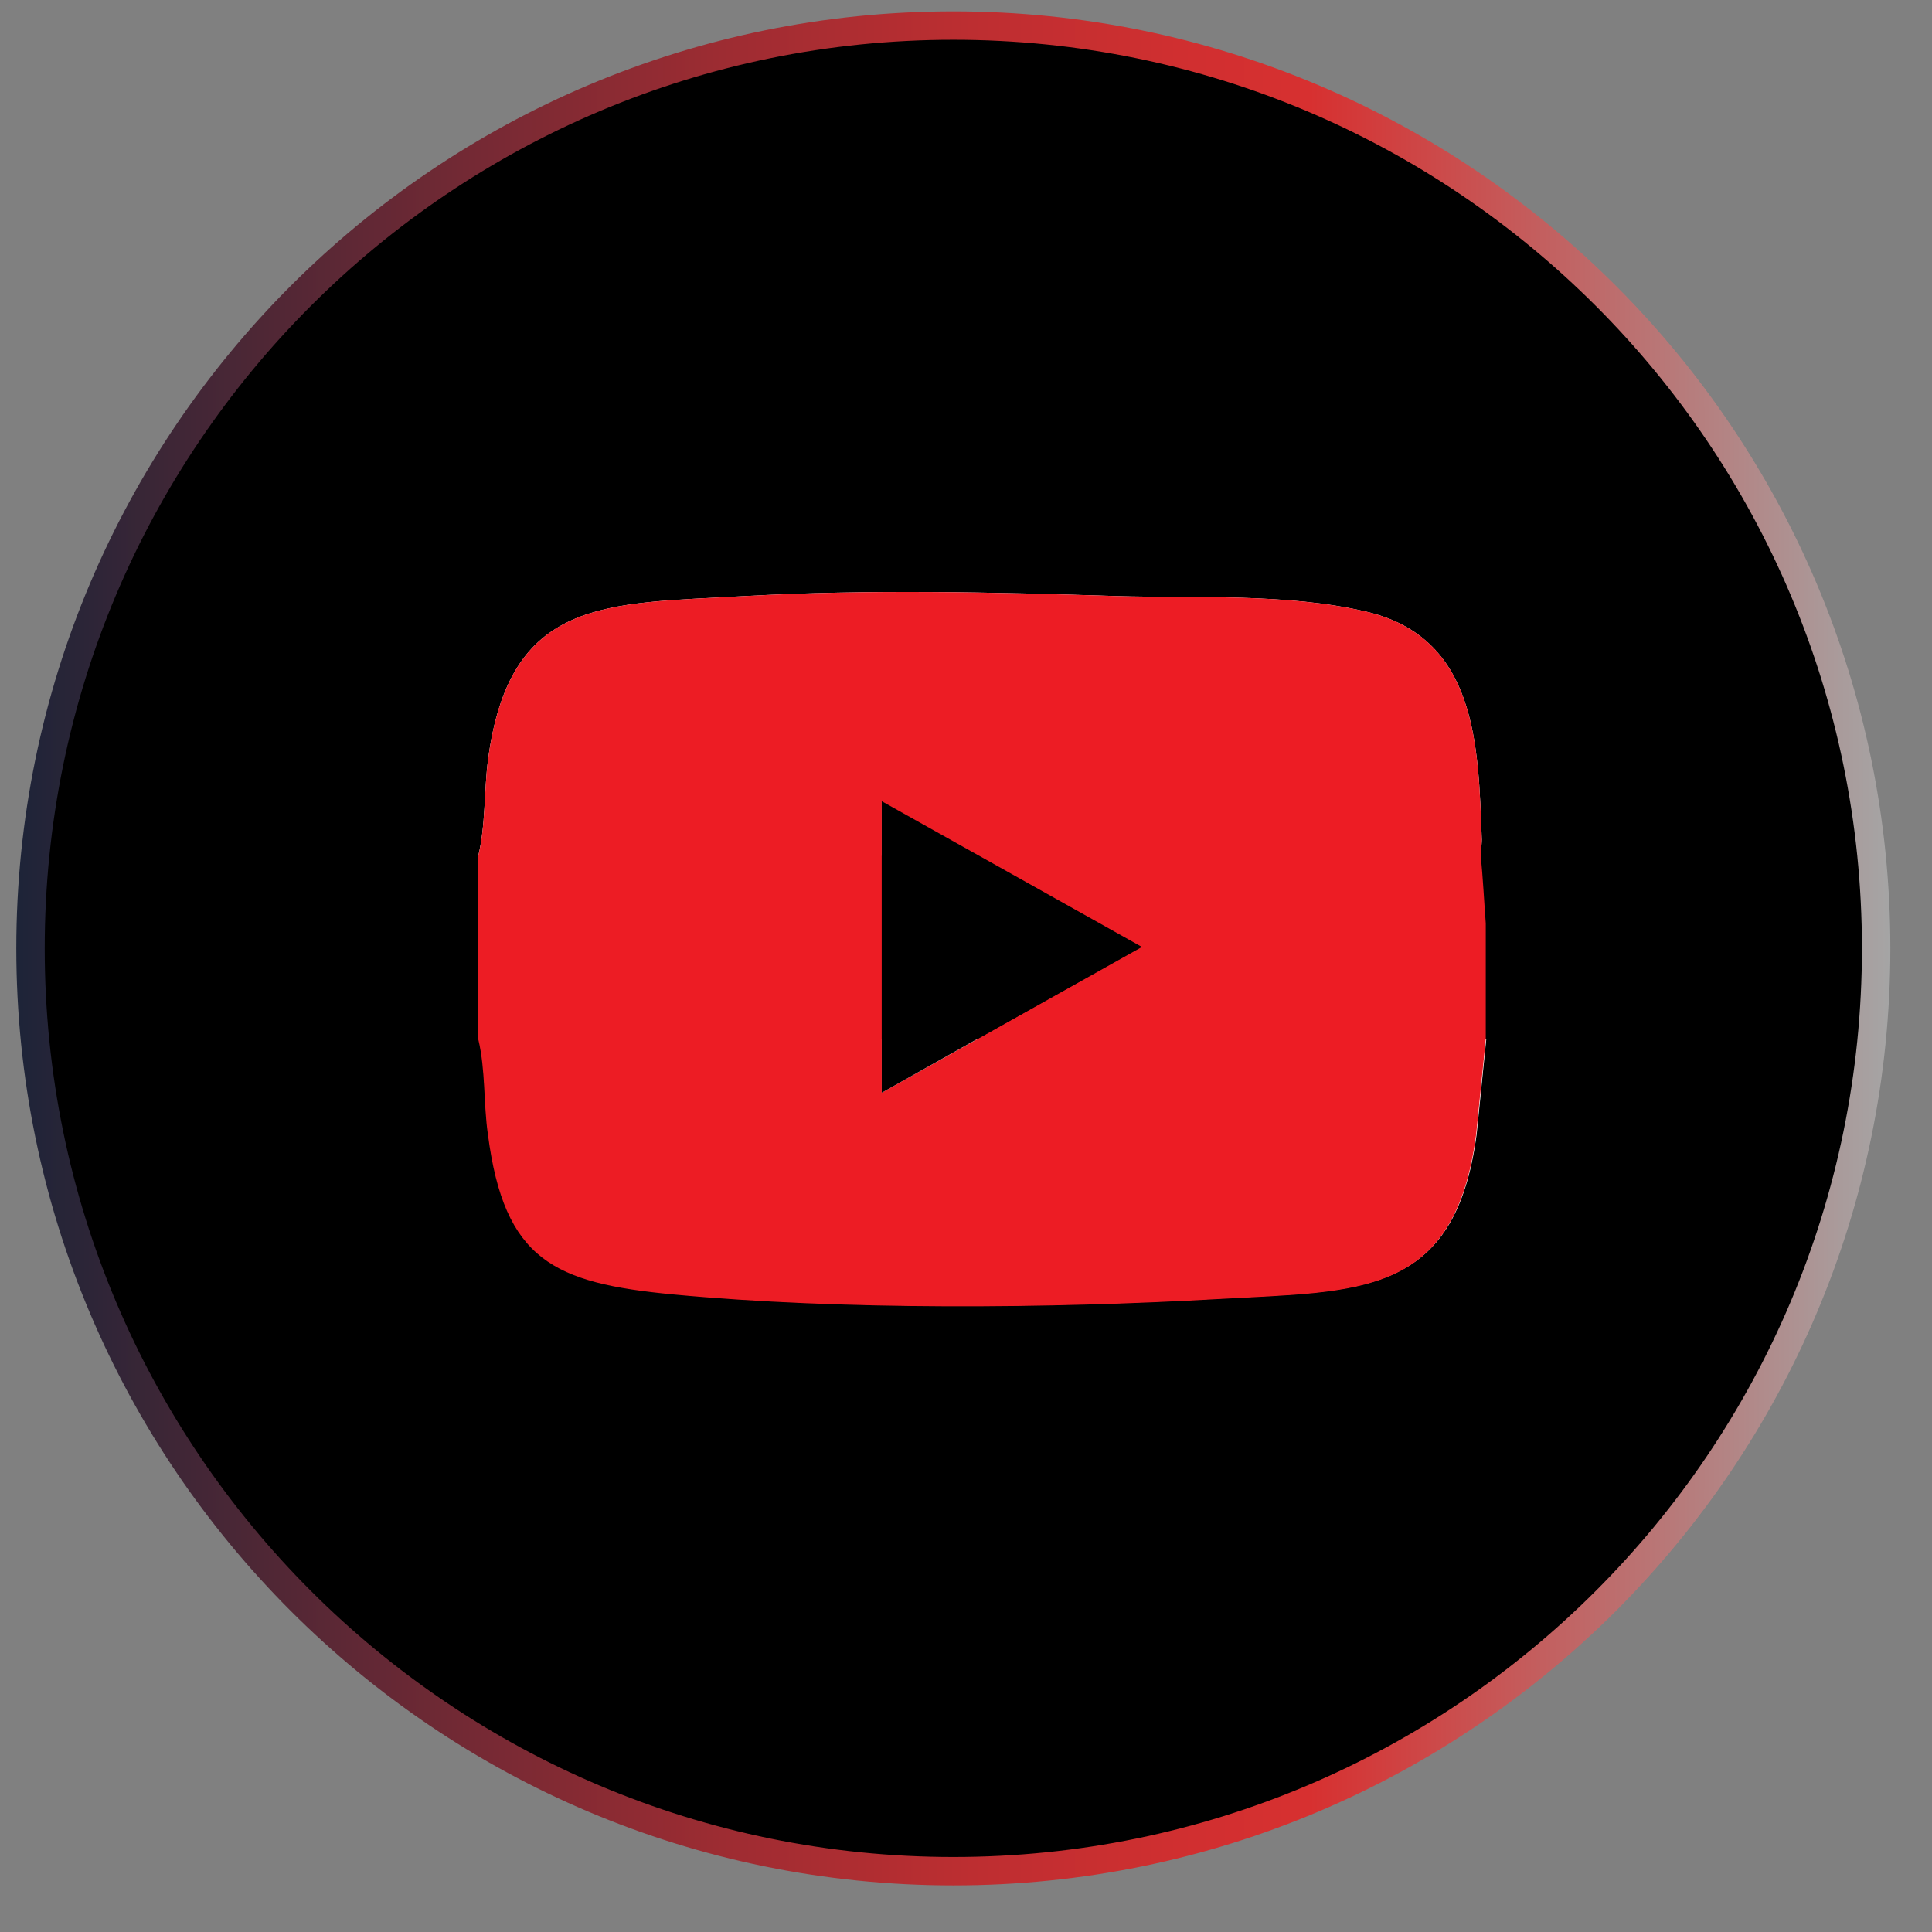
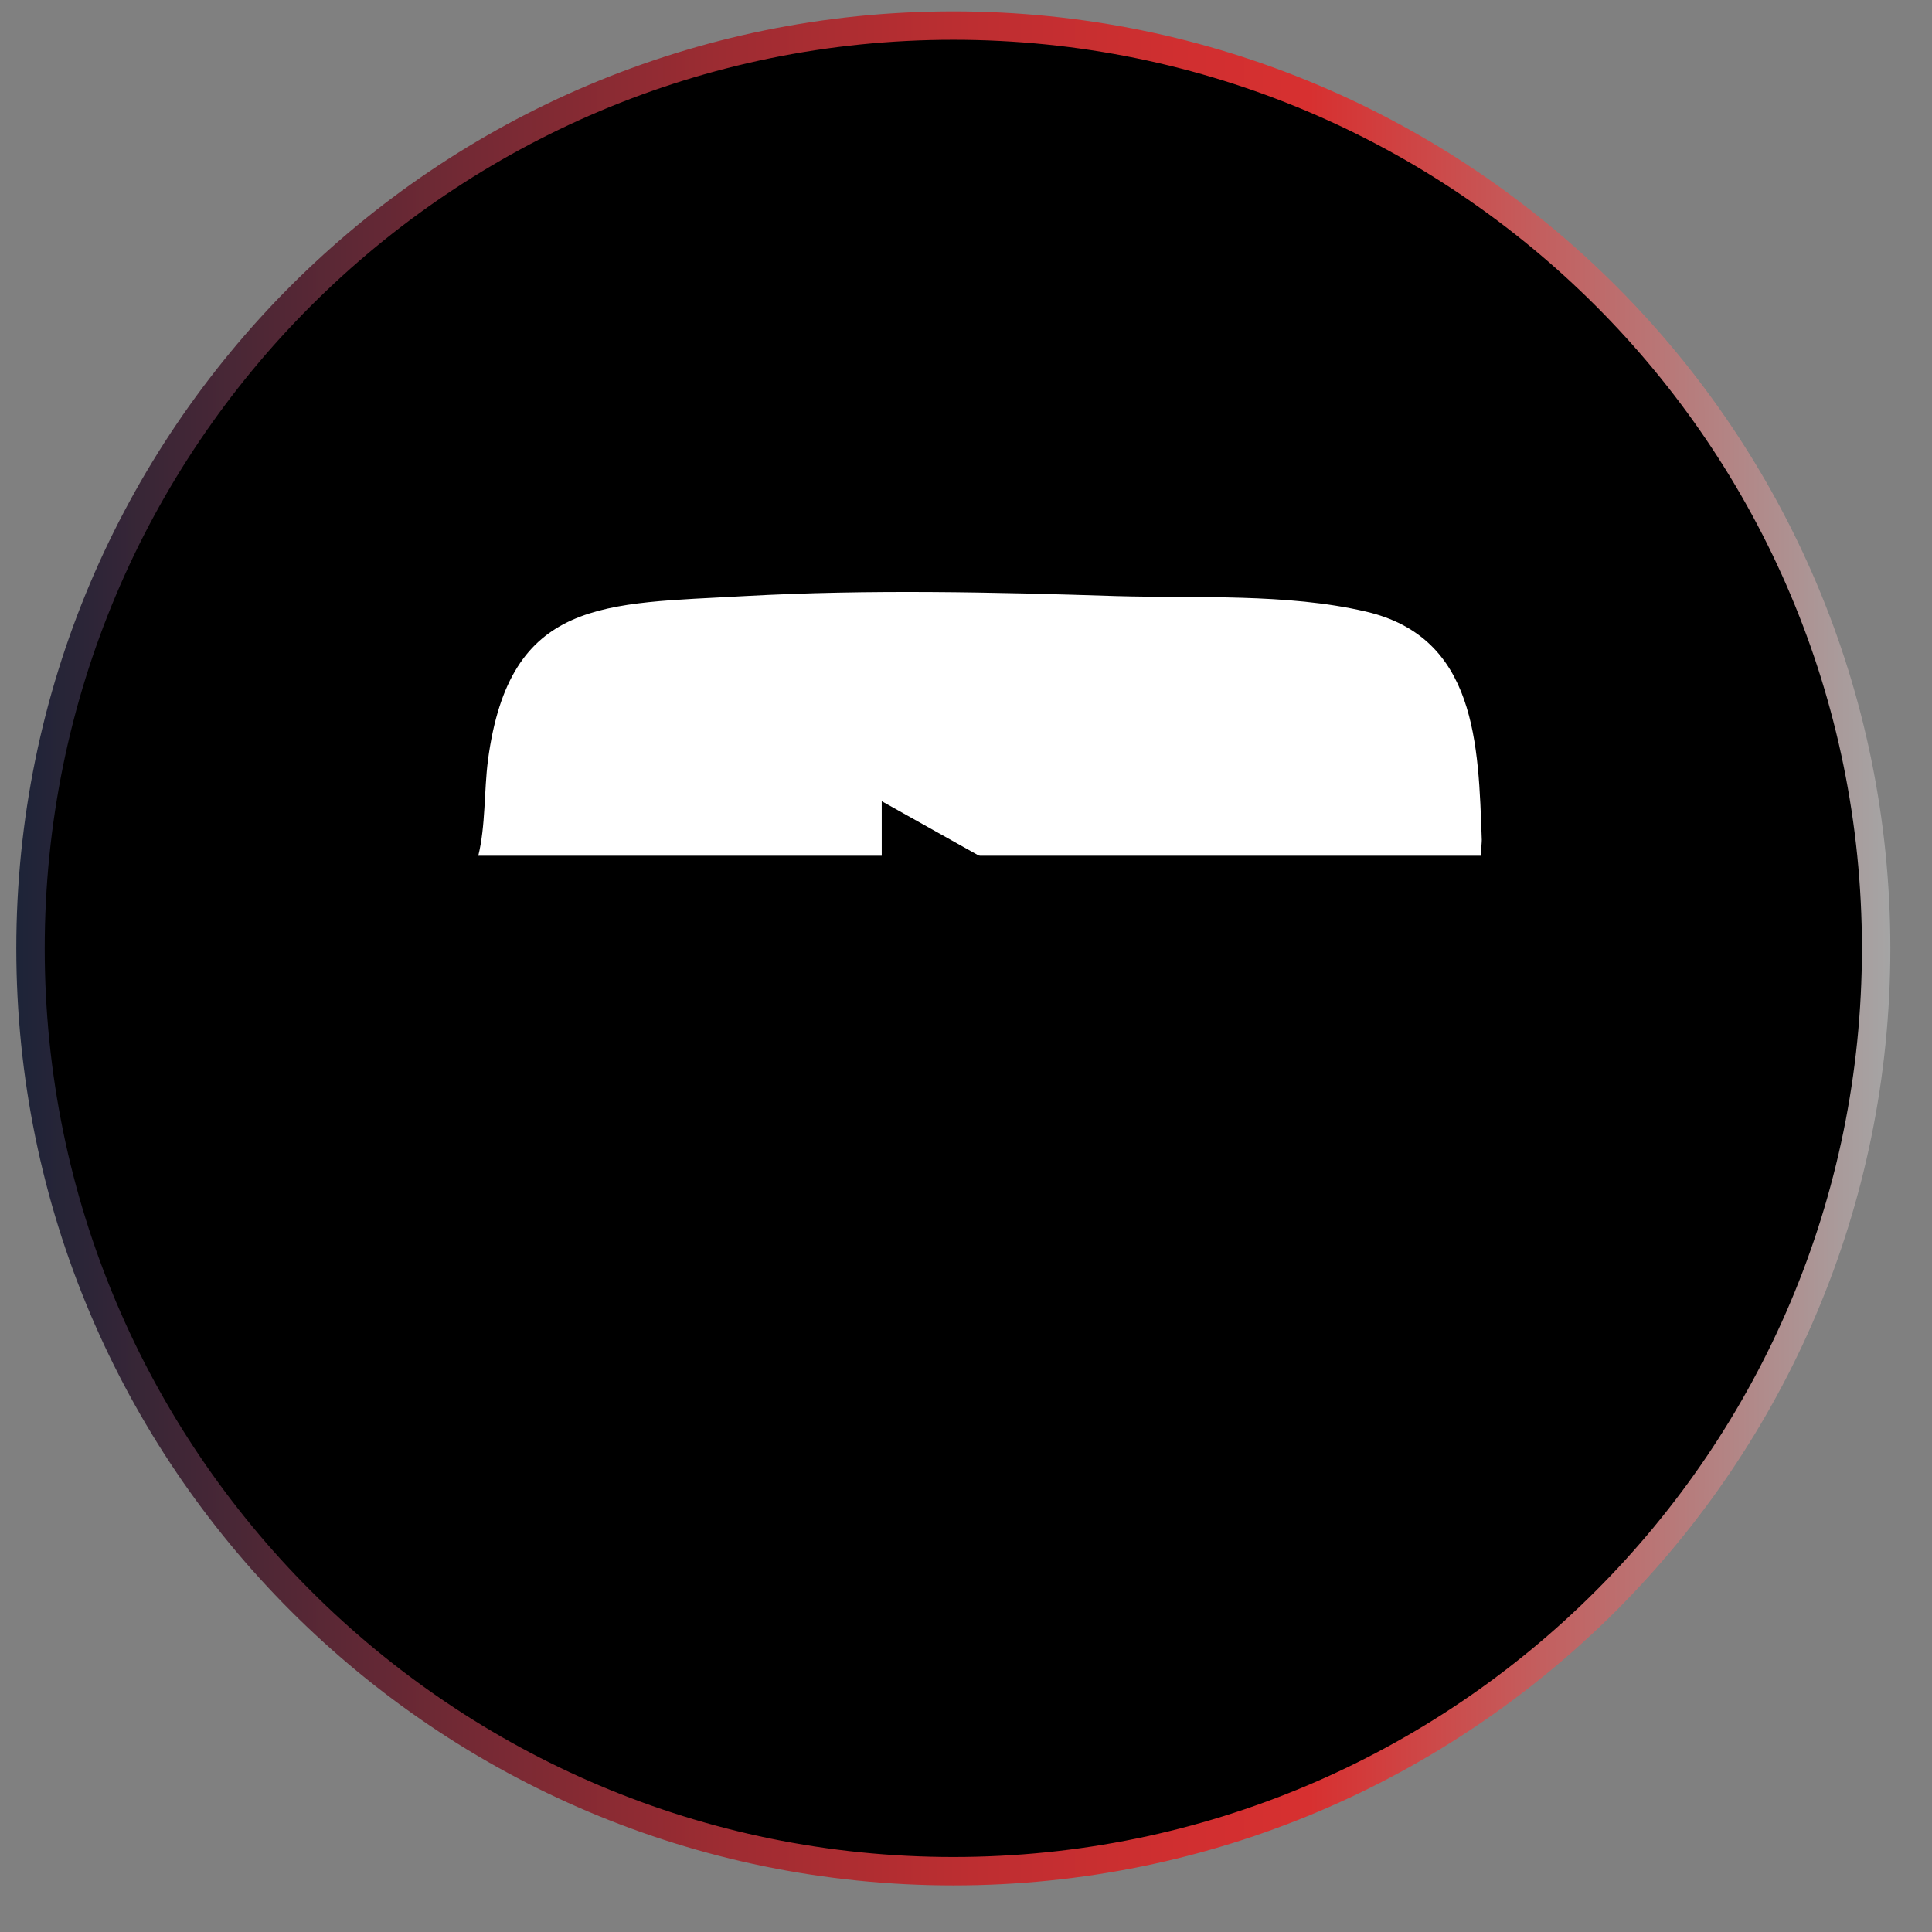
<svg xmlns="http://www.w3.org/2000/svg" width="34" height="34" viewBox="0 0 34 34" fill="none">
  <rect x="0" y="0" width="34" height="34" fill="#808080" stroke="none" />
  <path d="M16.777 32.93C25.746 32.93 33.017 25.659 33.017 16.69C33.017 7.721 25.746 0.45 16.777 0.45C7.808 0.45 0.537 7.721 0.537 16.69C0.537 25.659 7.808 32.93 16.777 32.93Z" fill="black" stroke="url(#paint0_linear_226_5859)" stroke-width="0.5" stroke-miterlimit="10" />
-   <path d="M26.067 15.03C26.067 15.03 26.067 14.99 26.067 14.97C26.067 14.91 26.077 14.83 26.077 14.78C26.017 13.1 25.987 11.21 24.027 10.76C22.647 10.44 21.067 10.53 19.647 10.49C17.477 10.42 15.287 10.37 13.107 10.49C10.647 10.63 8.967 10.51 8.587 13.38C8.517 13.93 8.547 14.53 8.417 15.06H26.067V15.04V15.03Z" fill="white" />
-   <path d="M8.427 18.28C8.557 18.82 8.517 19.41 8.597 19.96C8.887 22.17 9.757 22.57 11.857 22.77C14.827 23.05 18.487 23.02 21.467 22.85C23.927 22.71 25.607 22.83 25.987 19.96L26.157 18.28" fill="white" />
-   <path d="M26.067 15.03C26.067 15.03 26.067 14.99 26.067 14.97C26.067 14.91 26.077 14.83 26.077 14.78C26.017 13.1 25.987 11.21 24.027 10.76C22.647 10.44 21.067 10.53 19.647 10.49C17.477 10.42 15.287 10.37 13.107 10.49C10.647 10.63 8.967 10.51 8.587 13.38C8.517 13.93 8.547 14.53 8.417 15.06V18.29C8.547 18.83 8.507 19.42 8.587 19.97C8.877 22.18 9.747 22.58 11.847 22.78C14.817 23.06 18.477 23.03 21.457 22.86C23.917 22.72 25.597 22.84 25.977 19.97L26.147 18.29V16.25C26.117 15.85 26.097 15.44 26.057 15.04L26.067 15.03ZM15.517 19.23V14.11L20.087 16.67L15.517 19.23Z" fill="#ED1C24" />
+   <path d="M26.067 15.03C26.067 15.03 26.067 14.99 26.067 14.97C26.067 14.91 26.077 14.83 26.077 14.78C26.017 13.1 25.987 11.21 24.027 10.76C22.647 10.44 21.067 10.53 19.647 10.49C17.477 10.42 15.287 10.37 13.107 10.49C10.647 10.63 8.967 10.51 8.587 13.38C8.517 13.93 8.547 14.53 8.417 15.06H26.067V15.03Z" fill="white" />
  <path d="M15.517 14.1L20.087 16.66L15.517 19.23V14.1Z" fill="black" />
  <defs>
    <linearGradient id="paint0_linear_226_5859" x1="0.287" y1="16.69" x2="33.267" y2="16.69" gradientUnits="userSpaceOnUse">
      <stop stop-color="#1D2438" />
      <stop offset="0.08" stop-color="#3D2636" />
      <stop offset="0.24" stop-color="#732934" />
      <stop offset="0.38" stop-color="#9E2C32" />
      <stop offset="0.51" stop-color="#BD2E31" />
      <stop offset="0.62" stop-color="#D02F30" />
      <stop offset="0.69" stop-color="#D73030" />
      <stop offset="1" stop-color="#A5A5A5" />
    </linearGradient>
  </defs>
</svg>